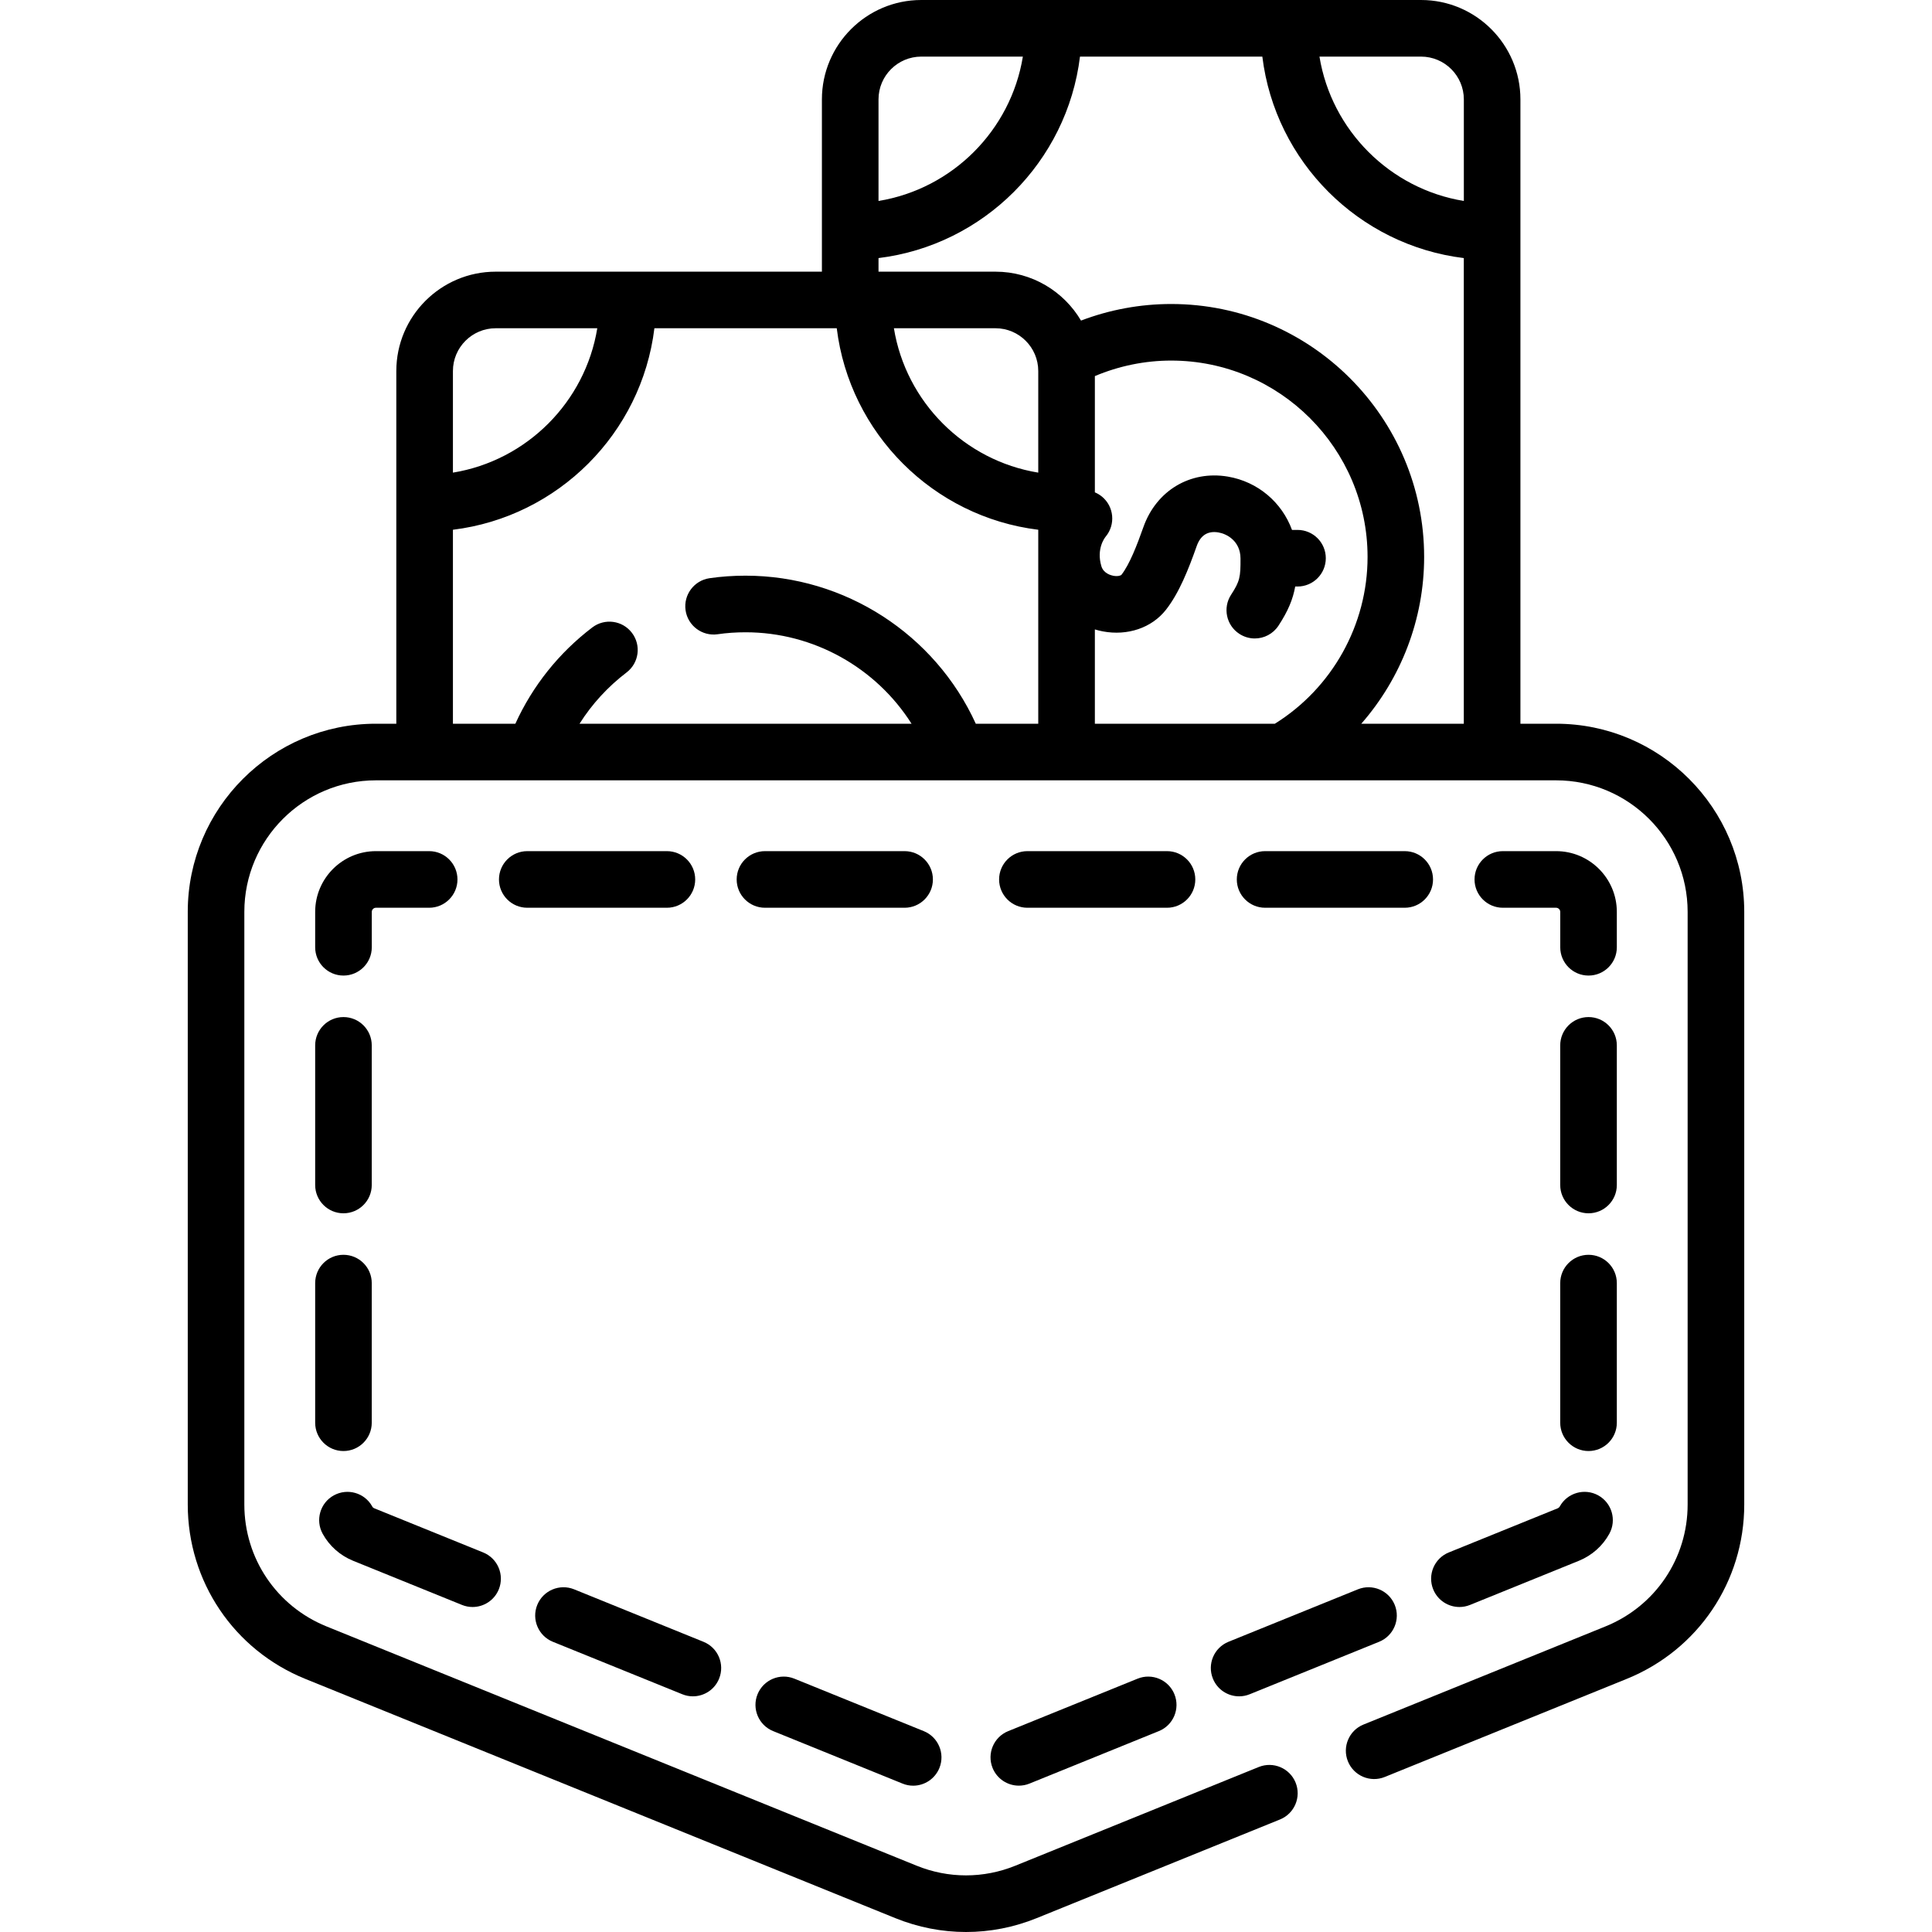
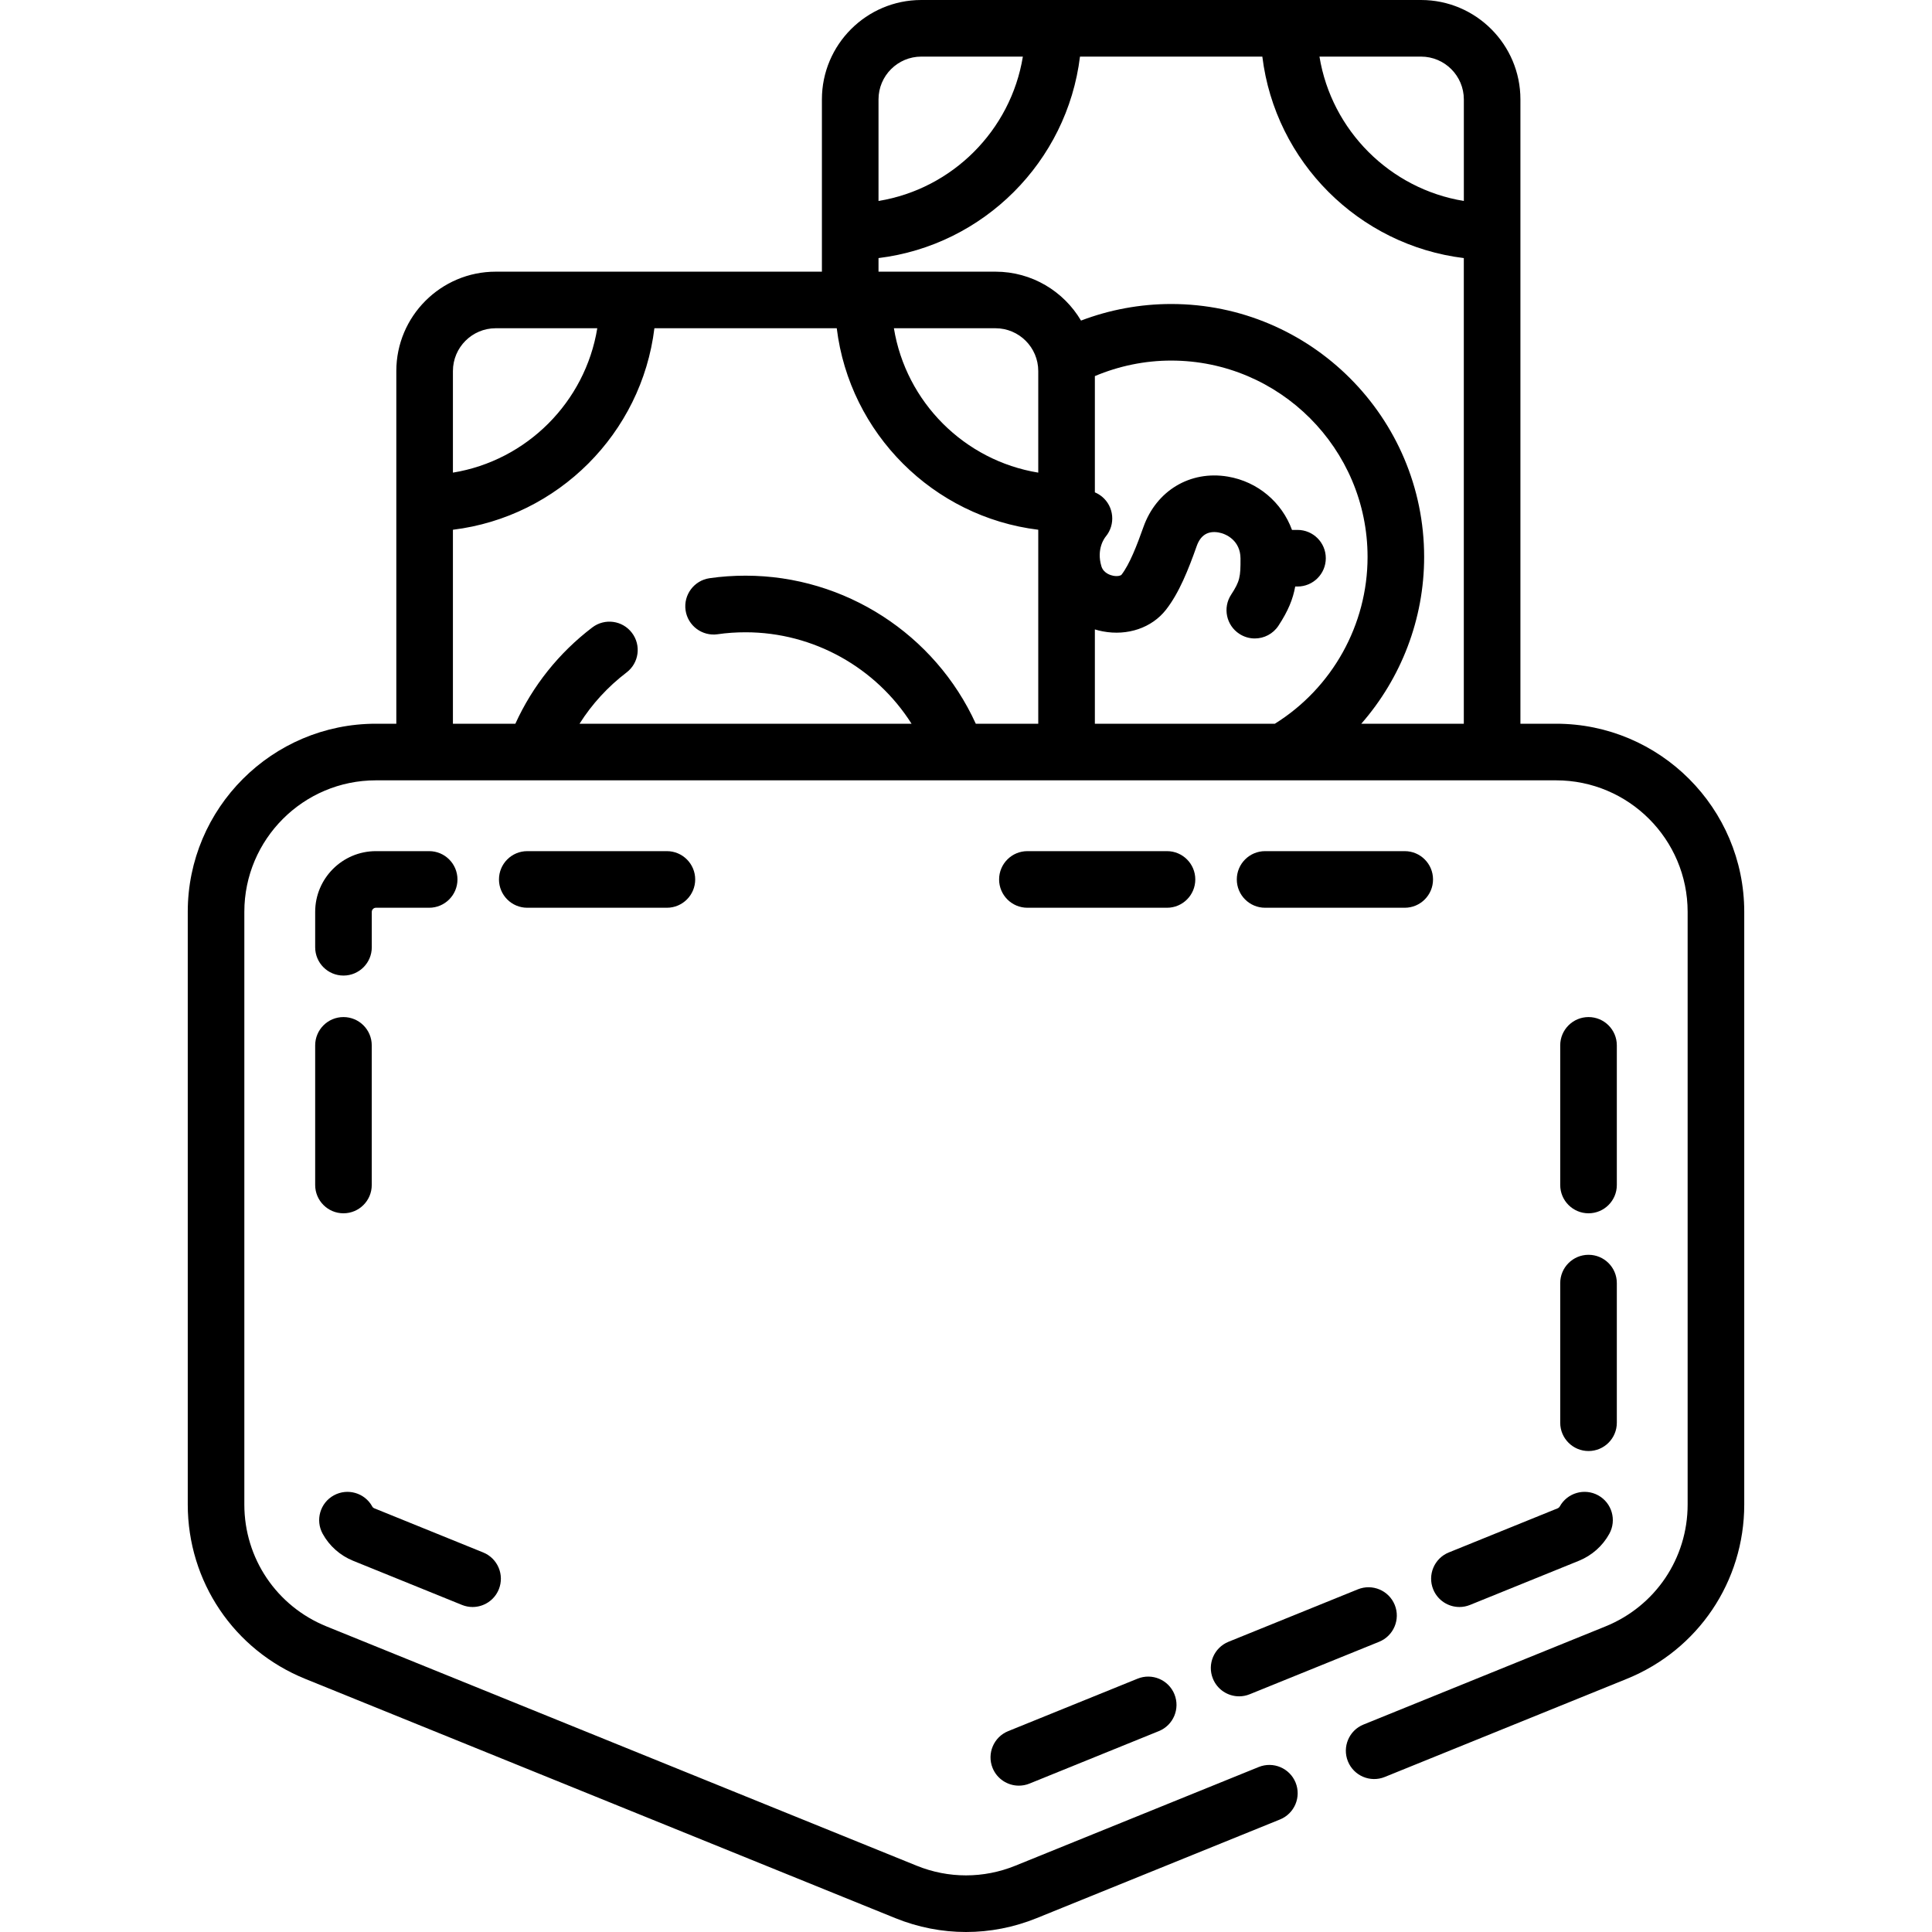
<svg xmlns="http://www.w3.org/2000/svg" fill="none" viewBox="0 0 60 60" height="60" width="60">
  <path fill="black" d="M48.326 22.476H47.218V3.087C47.218 1.385 45.834 0 44.132 0H28.611C26.91 0 25.525 1.385 25.525 3.087V8.437H15.394C13.693 8.437 12.308 9.821 12.308 11.523V22.476H11.674C8.452 22.476 5.831 25.097 5.831 28.319V46.724C5.831 49.114 7.262 51.239 9.478 52.138L27.804 59.569C28.512 59.856 29.256 60 30 60C30.744 60 31.488 59.856 32.196 59.569L39.752 56.505C40.202 56.322 40.418 55.81 40.236 55.36C40.053 54.91 39.541 54.694 39.091 54.876L31.535 57.94C30.545 58.342 29.454 58.342 28.465 57.94L10.138 50.509C8.589 49.88 7.588 48.395 7.588 46.724V28.319C7.588 26.066 9.421 24.234 11.673 24.234H13.175C13.179 24.234 13.183 24.234 13.187 24.234C13.191 24.234 13.195 24.234 13.199 24.234H48.326C50.579 24.234 52.411 26.066 52.411 28.319V46.724C52.411 48.395 51.41 49.88 49.861 50.509L42.345 53.557C41.895 53.739 41.679 54.252 41.861 54.701C42.044 55.151 42.556 55.368 43.006 55.185L50.522 52.138C52.737 51.239 54.169 49.114 54.169 46.724V28.319C54.169 25.097 51.548 22.476 48.326 22.476ZM45.461 3.087V6.241C43.167 5.866 41.352 4.051 40.977 1.758H44.132C44.864 1.758 45.461 2.354 45.461 3.087ZM28.611 1.758H31.766C31.391 4.051 29.576 5.866 27.283 6.241V3.087C27.283 2.354 27.879 1.758 28.611 1.758ZM27.283 8.015C30.547 7.615 33.14 5.022 33.54 1.758H39.203C39.603 5.022 42.196 7.615 45.46 8.015V22.476H42.276C43.514 21.062 44.228 19.226 44.228 17.297C44.228 12.965 40.704 9.441 36.372 9.441C35.414 9.441 34.462 9.617 33.572 9.956C33.035 9.047 32.045 8.437 30.915 8.437H27.283V8.015ZM32.244 14.678C29.95 14.303 28.135 12.488 27.761 10.194H30.915C31.648 10.194 32.244 10.79 32.244 11.523V14.678H32.244ZM34.002 19.547C34.082 19.571 34.164 19.593 34.248 19.608C35.019 19.754 35.771 19.497 36.209 18.938C36.62 18.415 36.911 17.677 37.165 16.958C37.284 16.622 37.51 16.48 37.839 16.535C38.092 16.577 38.521 16.795 38.525 17.341C38.528 17.914 38.507 18.049 38.234 18.468C37.968 18.874 38.082 19.419 38.488 19.684C38.636 19.781 38.803 19.828 38.968 19.828C39.255 19.828 39.536 19.688 39.705 19.43C40.004 18.973 40.153 18.61 40.224 18.215H40.295C40.781 18.215 41.174 17.821 41.174 17.336C41.174 16.85 40.781 16.457 40.295 16.457H40.124C39.813 15.606 39.068 14.959 38.13 14.801C36.963 14.605 35.909 15.236 35.508 16.373C35.313 16.923 35.081 17.528 34.826 17.853C34.811 17.872 34.715 17.908 34.573 17.881C34.504 17.868 34.272 17.808 34.205 17.586C34.042 17.044 34.309 16.7 34.34 16.663C34.649 16.289 34.598 15.735 34.225 15.425C34.156 15.368 34.08 15.323 34.002 15.29V11.68C34.748 11.365 35.556 11.198 36.372 11.198C39.735 11.198 42.471 13.934 42.471 17.297C42.471 19.404 41.373 21.367 39.592 22.476H34.002V19.547ZM15.394 10.194H18.549C18.174 12.488 16.359 14.303 14.066 14.678V11.523C14.066 10.79 14.662 10.194 15.394 10.194ZM14.066 16.452C17.33 16.052 19.924 13.459 20.323 10.194H25.986C26.386 13.459 28.98 16.052 32.244 16.452V22.476H30.304C29.04 19.702 26.242 17.878 23.154 17.878C22.775 17.878 22.398 17.904 22.035 17.957C21.555 18.027 21.222 18.473 21.291 18.953C21.361 19.433 21.807 19.766 22.288 19.697C22.567 19.656 22.859 19.636 23.154 19.636C25.269 19.636 27.208 20.738 28.309 22.476H17.998C18.383 21.866 18.876 21.328 19.458 20.884C19.845 20.59 19.919 20.039 19.625 19.653C19.331 19.266 18.78 19.192 18.394 19.486C17.357 20.275 16.54 21.3 16.005 22.476H14.066V16.452Z" />
  <path fill="black" d="M10.965 48.471L14.346 49.842C14.454 49.886 14.566 49.907 14.676 49.907C15.023 49.907 15.352 49.7 15.491 49.358C15.673 48.908 15.456 48.396 15.006 48.213L11.625 46.842C11.589 46.828 11.57 46.804 11.561 46.786C11.327 46.361 10.793 46.206 10.367 46.44C9.942 46.673 9.787 47.208 10.021 47.633C10.228 48.011 10.564 48.308 10.965 48.471Z" />
  <path fill="black" d="M16.375 28.191H20.711C21.196 28.191 21.59 27.797 21.59 27.312C21.59 26.827 21.196 26.433 20.711 26.433H16.375C15.889 26.433 15.496 26.827 15.496 27.312C15.496 27.797 15.889 28.191 16.375 28.191Z" />
-   <path fill="black" d="M17.169 50.987L21.188 52.616C21.296 52.66 21.407 52.681 21.517 52.681C21.865 52.681 22.194 52.474 22.332 52.132C22.515 51.682 22.298 51.17 21.848 50.988L17.83 49.358C17.38 49.176 16.868 49.392 16.685 49.842C16.503 50.292 16.72 50.805 17.169 50.987Z" />
-   <path fill="black" d="M24.011 53.761L28.029 55.391C28.137 55.435 28.249 55.456 28.359 55.456C28.706 55.456 29.035 55.248 29.174 54.907C29.356 54.457 29.139 53.944 28.689 53.762L24.671 52.133C24.221 51.95 23.709 52.167 23.526 52.617C23.344 53.066 23.561 53.579 24.011 53.761Z" />
-   <path fill="black" d="M9.788 44.184C9.788 44.669 10.181 45.063 10.666 45.063C11.152 45.063 11.545 44.669 11.545 44.184V39.848C11.545 39.363 11.152 38.969 10.666 38.969C10.181 38.969 9.788 39.363 9.788 39.848V44.184Z" />
-   <path fill="black" d="M28.093 28.191C28.578 28.191 28.972 27.797 28.972 27.312C28.972 26.827 28.578 26.433 28.093 26.433H23.757C23.272 26.433 22.878 26.827 22.878 27.312C22.878 27.797 23.272 28.191 23.757 28.191H28.093Z" />
  <path fill="black" d="M9.788 36.801C9.788 37.286 10.181 37.68 10.666 37.68C11.152 37.68 11.545 37.286 11.545 36.801V32.465C11.545 31.98 11.152 31.586 10.666 31.586C10.181 31.586 9.788 31.98 9.788 32.465V36.801Z" />
  <path fill="black" d="M10.667 30.297C11.152 30.297 11.546 29.904 11.546 29.419V28.319C11.546 28.25 11.604 28.191 11.674 28.191H13.328C13.813 28.191 14.207 27.797 14.207 27.312C14.207 26.827 13.813 26.433 13.328 26.433H11.674C10.634 26.433 9.788 27.279 9.788 28.319V29.418C9.788 29.904 10.181 30.297 10.667 30.297Z" />
  <path fill="black" d="M50.212 32.465C50.212 31.98 49.819 31.586 49.333 31.586C48.848 31.586 48.454 31.98 48.454 32.465V36.801C48.454 37.286 48.848 37.68 49.333 37.68C49.819 37.68 50.212 37.286 50.212 36.801V32.465Z" />
  <path fill="black" d="M49.333 38.969C48.848 38.969 48.454 39.363 48.454 39.848V44.184C48.454 44.669 48.848 45.063 49.333 45.063C49.819 45.063 50.212 44.669 50.212 44.184V39.848C50.212 39.363 49.819 38.969 49.333 38.969Z" />
  <path fill="black" d="M37.668 52.132C37.806 52.474 38.135 52.681 38.482 52.681C38.592 52.681 38.704 52.66 38.812 52.616L42.83 50.987C43.28 50.804 43.497 50.292 43.315 49.842C43.132 49.392 42.62 49.176 42.17 49.358L38.152 50.987C37.702 51.17 37.485 51.682 37.668 52.132Z" />
  <path fill="black" d="M35.328 52.133L31.31 53.762C30.86 53.944 30.644 54.457 30.826 54.907C30.965 55.248 31.294 55.455 31.641 55.455C31.751 55.455 31.863 55.435 31.971 55.391L35.989 53.761C36.439 53.579 36.655 53.066 36.473 52.617C36.291 52.167 35.778 51.95 35.328 52.133Z" />
  <path fill="black" d="M37.121 27.312C37.121 26.827 36.728 26.433 36.243 26.433H31.907C31.421 26.433 31.028 26.827 31.028 27.312C31.028 27.797 31.421 28.191 31.907 28.191H36.243C36.728 28.191 37.121 27.797 37.121 27.312Z" />
-   <path fill="black" d="M50.212 28.319C50.212 27.279 49.366 26.433 48.327 26.433H46.672C46.187 26.433 45.793 26.827 45.793 27.312C45.793 27.797 46.187 28.191 46.672 28.191H48.327C48.396 28.191 48.455 28.25 48.455 28.319V29.419C48.455 29.904 48.848 30.297 49.333 30.297C49.819 30.297 50.212 29.904 50.212 29.419V28.319H50.212Z" />
  <path fill="black" d="M44.509 49.358C44.648 49.7 44.977 49.907 45.324 49.907C45.434 49.907 45.546 49.886 45.654 49.842L49.035 48.471C49.436 48.308 49.772 48.011 49.979 47.633C50.213 47.208 50.058 46.673 49.633 46.439C49.207 46.206 48.673 46.361 48.439 46.786C48.429 46.803 48.41 46.827 48.375 46.842L44.993 48.213C44.544 48.395 44.327 48.908 44.509 49.358Z" />
  <path fill="black" d="M43.625 26.433H39.289C38.804 26.433 38.41 26.827 38.41 27.312C38.41 27.797 38.804 28.191 39.289 28.191H43.625C44.111 28.191 44.504 27.797 44.504 27.312C44.504 26.827 44.111 26.433 43.625 26.433Z" />
</svg>